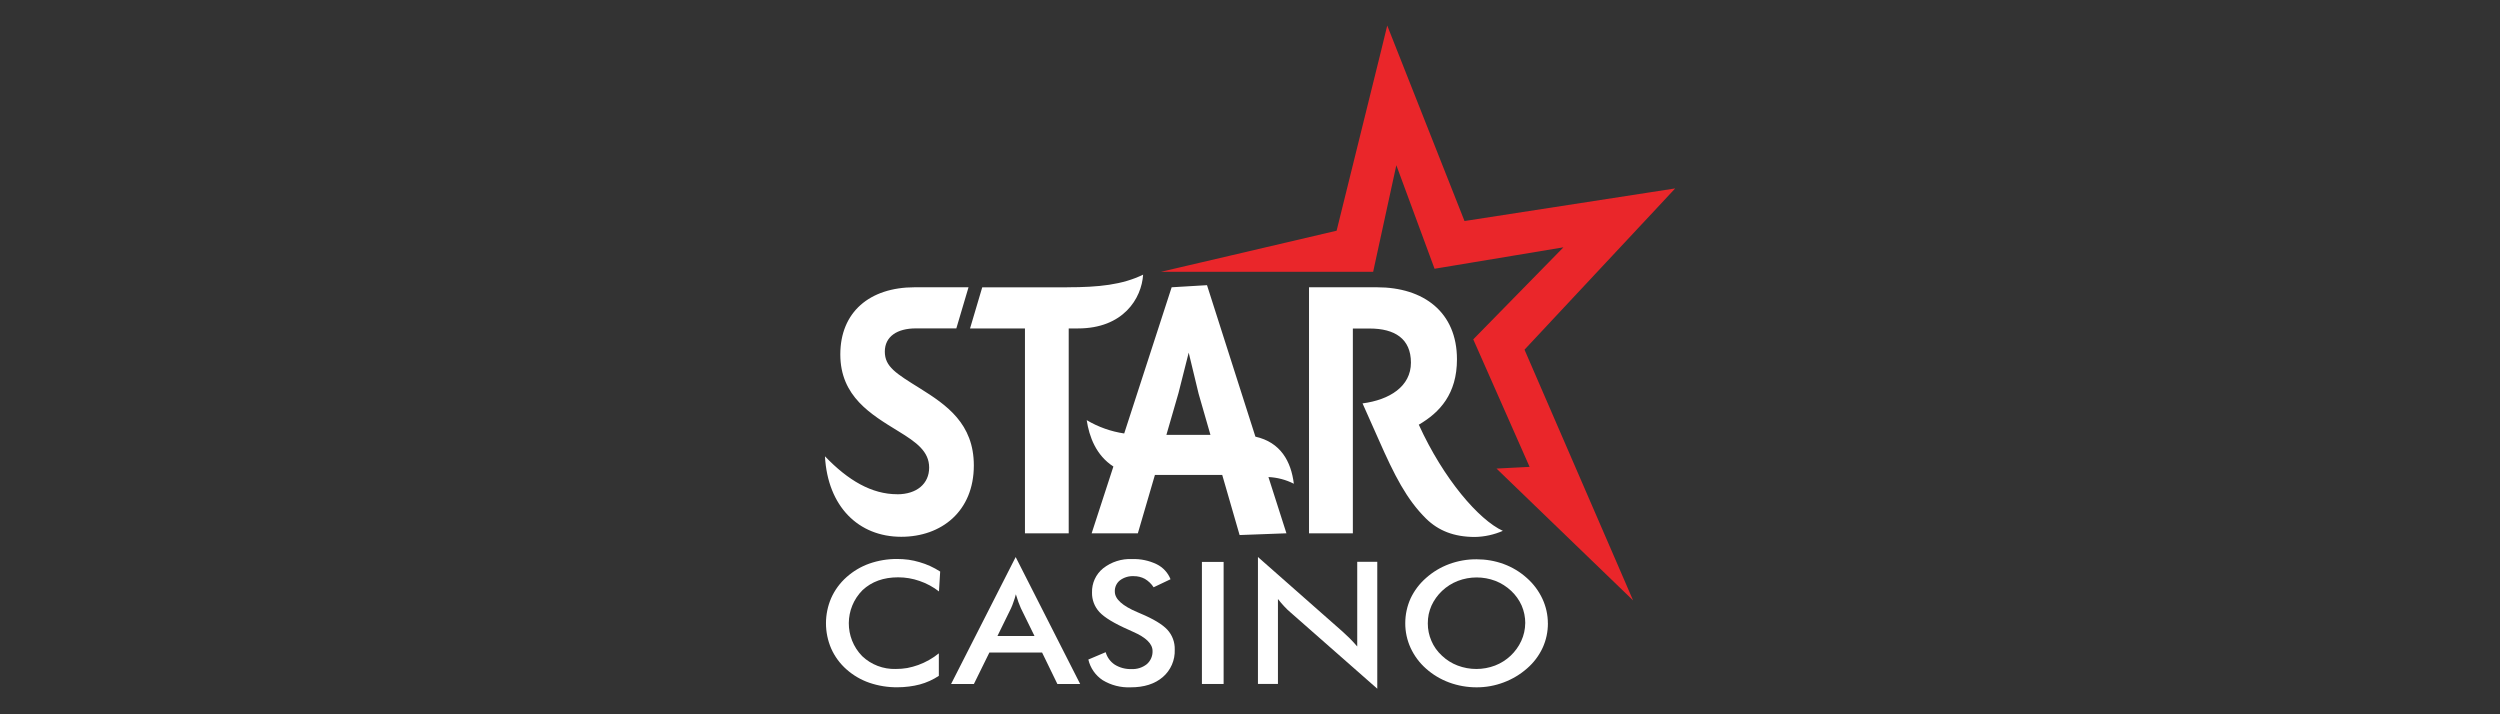
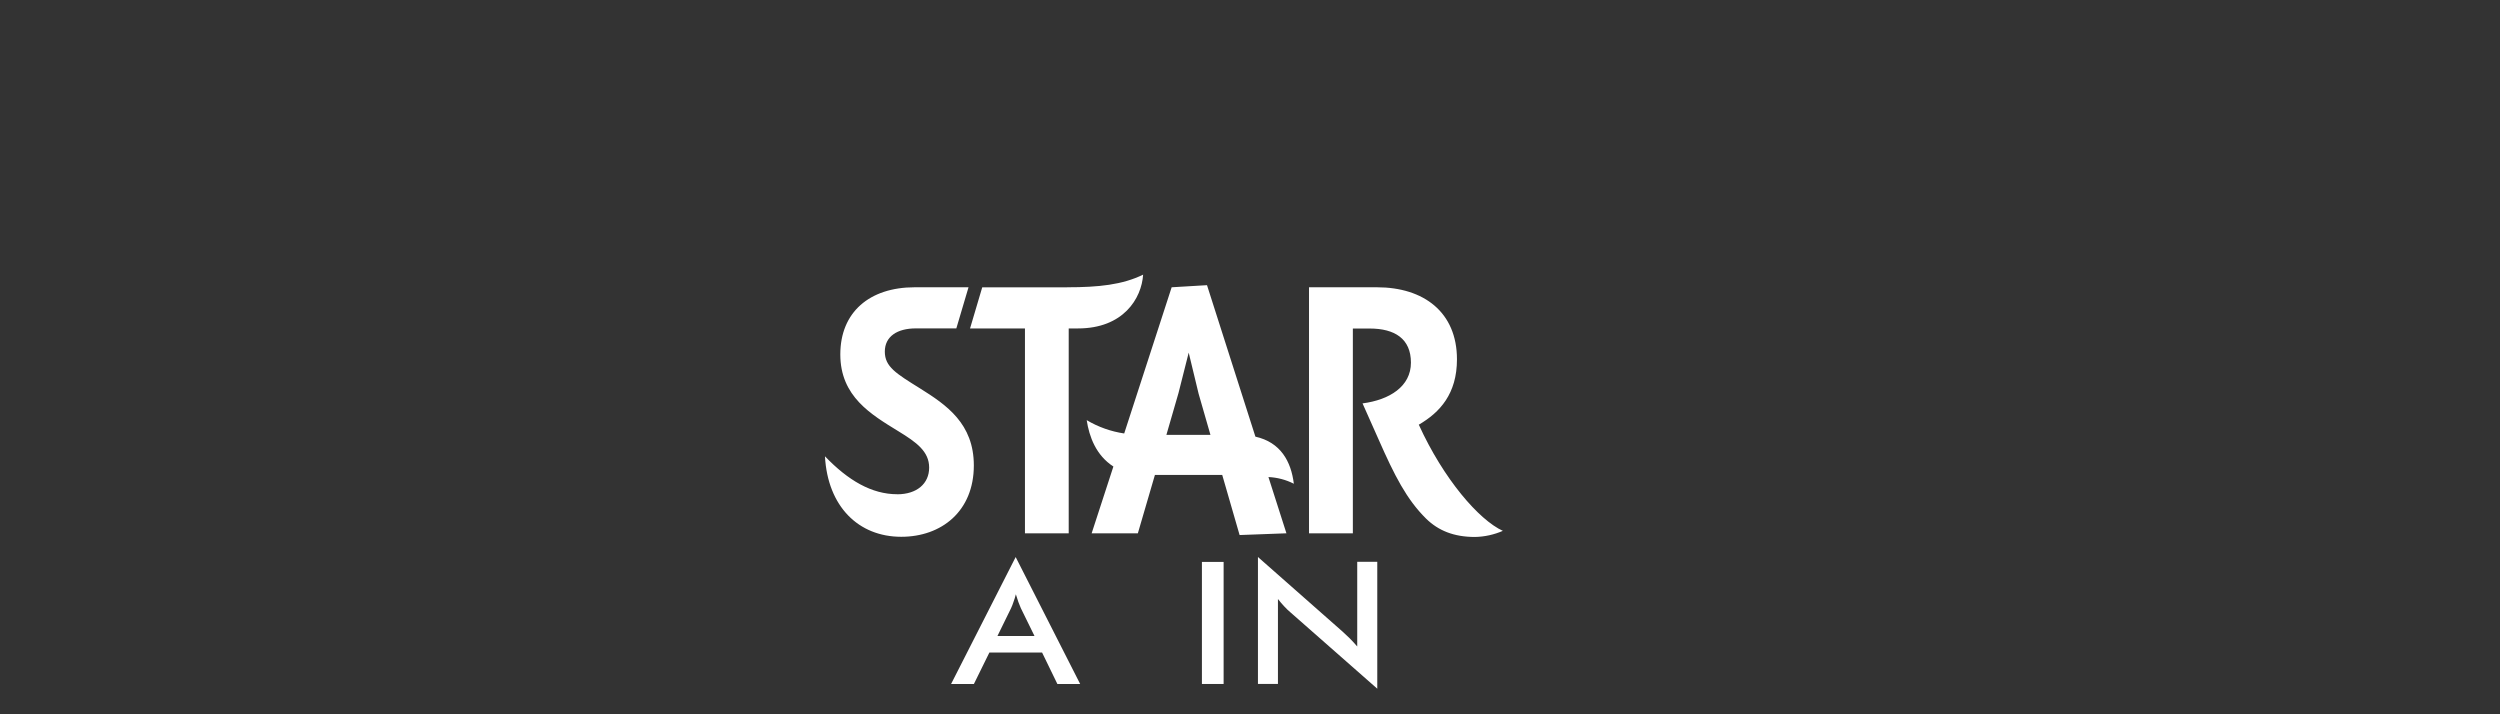
<svg xmlns="http://www.w3.org/2000/svg" data-name="star casino" height="160" id="star_casino" viewBox="0 0 560 160" width="560">
  <rect x="0" y="0" width="560" height="160" fill="#333333" stroke="none" />
  <defs>
    <style>
      .cls-1 {
        fill: #fff;
      }

      .cls-1, .cls-2 {
        stroke-width: 0px;
      }

      .cls-2 {
        fill: #ea262a;
      }
    </style>
  </defs>
  <g data-name="Layer 2" id="Layer_2">
    <g data-name="Layer 1-2" id="Layer_1-2">
      <path class="cls-1" d="M200.97,110.72c4.38,0,7.16-2.36,7.16-5.98s-2.85-5.67-6.84-8.11c-6.15-3.78-13.06-7.79-13.06-17.24s6.53-15.04,16.67-15.04h12.05l-2.73,9.21h-9.07c-4.17,0-6.95,1.81-6.95,5.2s2.5,4.89,7.92,8.26c5.91,3.7,12.02,7.88,12.02,17.24,0,10.25-7.23,15.98-16.26,15.98-9.57,0-16.47-6.77-17.09-18.03,5.21,5.43,10.49,8.5,16.19,8.5ZM239.04,64.35c7.02,0,12.37-.55,17.02-2.83-.35,5.35-4.44,12.05-14.59,12.05h-2.08v45.9h-9.8v-45.9h-12.3l2.73-9.21h19.02ZM251.82,97.1l10.63-32.75,7.92-.47,10.84,33.93c5.63,1.26,7.99,5.51,8.61,10.55-1.77-.9-3.71-1.41-5.69-1.5l4.03,12.6-10.49.39-3.89-13.46h-15.08l-3.82,13.07h-10.35l4.87-14.96c-3.9-2.52-5.42-6.69-5.98-10.39,2.58,1.54,5.44,2.55,8.41,2.99h0ZM261.27,97.41h9.87l-2.65-9.21-2.22-9.21-2.29,9.06-2.71,9.37ZM303.04,119.46h-9.82v-55.11h15.22c10.49,0,17.92,5.59,17.92,16.14,0,7.72-3.82,11.89-8.55,14.64,5.56,12.2,13.48,21.34,18.83,23.78-1.97.86-4.1,1.33-6.25,1.37-4.72,0-8.2-1.42-10.94-4.1-4.38-4.33-7.09-9.68-10.63-17.71l-3.61-8.11c6.04-.79,10.84-3.78,10.84-9.13s-3.62-7.64-9.24-7.64h-3.77v45.88Z" />
-       <path class="cls-2" d="M375.22,42.21l-5.3.82-41.87,6.48-15.18-38.4-2.13-5.39-1.37,5.63-9.97,40.33-23.7,5.55-15.67,3.66h47.56l.31-1.46,4.88-22.42,8.03,21.75.53,1.44,1.52-.25,27.35-4.55-19.32,19.72-.88.9.51,1.15,12.11,27.41-3.15.16-4.26.22,3.07,2.97,20.85,20.12,6.67,6.44-3.68-8.51-20.64-47.65,30.08-32.18,3.65-3.92Z" />
-       <path class="cls-1" d="M210.37,132.51c-1.32-1.03-2.81-1.84-4.4-2.38-1.54-.54-3.16-.81-4.79-.81-3.27,0-5.92.96-7.97,2.87-4.07,4.08-4.11,10.67-.08,14.79,2.02,1.92,4.73,2.95,7.52,2.87.86,0,1.72-.07,2.56-.21.84-.16,1.67-.39,2.48-.68,1.67-.61,3.23-1.49,4.61-2.61v5.04c-1.31.87-2.75,1.52-4.27,1.93-.79.21-1.59.36-2.4.46-.86.11-1.73.17-2.6.17-2.15.02-4.28-.32-6.32-1.02-1.88-.65-3.61-1.67-5.1-2.99-1.46-1.29-2.63-2.88-3.42-4.66-1.56-3.61-1.56-7.71,0-11.32.79-1.78,1.96-3.37,3.42-4.67,1.49-1.34,3.23-2.37,5.11-3.04,2-.7,4.11-1.05,6.23-1.04.86,0,1.72.06,2.57.17.83.12,1.65.3,2.45.54,1.64.47,3.2,1.18,4.63,2.11l-.27,4.46Z" />
      <path class="cls-1" d="M236.85,153.21l-3.42-7.04h-11.81l-3.47,7.05h-5.11l14.47-28.44,14.45,28.44h-5.11ZM223.41,142.47h8.32l-3.06-6.24-.55-1.37-.57-1.74c-.1.35-.18.68-.25.9s-.16.51-.27.79c-.15.48-.34.96-.55,1.42l-3.06,6.25Z" />
-       <path class="cls-1" d="M243.78,147.74l3.89-1.65c.32,1.15,1.05,2.14,2.05,2.8,1.12.69,2.43,1.03,3.75.98,1.24.06,2.45-.33,3.42-1.1.85-.74,1.32-1.83,1.28-2.95,0-1.6-1.46-3.03-4.37-4.3l-.96-.44c-3.27-1.44-5.46-2.77-6.57-3.98-1.1-1.19-1.7-2.76-1.66-4.38-.06-2.09.86-4.09,2.48-5.41,1.85-1.45,4.15-2.19,6.5-2.08,1.9-.06,3.79.33,5.51,1.16,1.42.7,2.52,1.9,3.1,3.36l-3.79,1.8c-.5-.77-1.17-1.41-1.96-1.88-.76-.41-1.61-.62-2.47-.61-1.12-.06-2.22.27-3.12.94-.76.61-1.19,1.55-1.14,2.53,0,1.65,1.69,3.18,5.06,4.6l.62.27c2.94,1.23,4.96,2.45,6.07,3.64,1.12,1.21,1.72,2.82,1.67,4.47.09,2.35-.89,4.62-2.67,6.15-1.79,1.54-4.2,2.31-7.23,2.3-2.19.09-4.36-.46-6.24-1.6-1.62-1.07-2.77-2.72-3.21-4.61Z" />
      <path class="cls-1" d="M269.23,153.21v-27.34h4.86v27.34h-4.86Z" />
      <path class="cls-1" d="M281.78,153.21v-28.44l18.98,16.73,1.59,1.5c.51.51,1.07,1.11,1.67,1.81v-18.96h4.49v28.42l-19.37-17.03c-.29-.25-.54-.48-.76-.68-.1-.09-.35-.34-.75-.77s-.95-1.06-1.37-1.61v19.02h-4.48Z" />
-       <path class="cls-1" d="M346.73,139.6c.01,1.91-.39,3.8-1.19,5.53-.82,1.76-2,3.32-3.47,4.59-1.53,1.35-3.3,2.41-5.22,3.13-1.95.74-4.01,1.12-6.1,1.11-2.1,0-4.18-.36-6.15-1.09-1.9-.7-3.66-1.75-5.17-3.1-1.46-1.29-2.63-2.86-3.45-4.63-.8-1.74-1.21-3.63-1.2-5.54,0-1.91.4-3.79,1.18-5.53.83-1.77,2.02-3.34,3.49-4.62,1.52-1.35,3.27-2.4,5.17-3.1,1.97-.72,4.05-1.09,6.15-1.07,2.07,0,4.13.35,6.08,1.07,1.9.7,3.65,1.76,5.15,3.11,1.48,1.3,2.67,2.89,3.5,4.67.8,1.72,1.22,3.59,1.22,5.48ZM341.66,139.6c0-1.36-.27-2.71-.81-3.96-.56-1.24-1.35-2.36-2.35-3.29-1.02-.96-2.22-1.72-3.52-2.23-2.71-1.03-5.7-1.03-8.41,0-1.32.51-2.52,1.27-3.55,2.24-.99.94-1.8,2.06-2.37,3.31-.27.61-.47,1.25-.62,1.91-.14.67-.2,1.36-.2,2.05-.01,1.35.27,2.69.81,3.93.26.62.59,1.21.98,1.76.4.56.86,1.08,1.37,1.55,1.01.96,2.21,1.72,3.51,2.21,2.71,1.03,5.7,1.03,8.4,0,2.6-1.01,4.71-2.99,5.87-5.53.57-1.24.87-2.58.88-3.94h0Z" />
    </g>
  </g>
</svg>